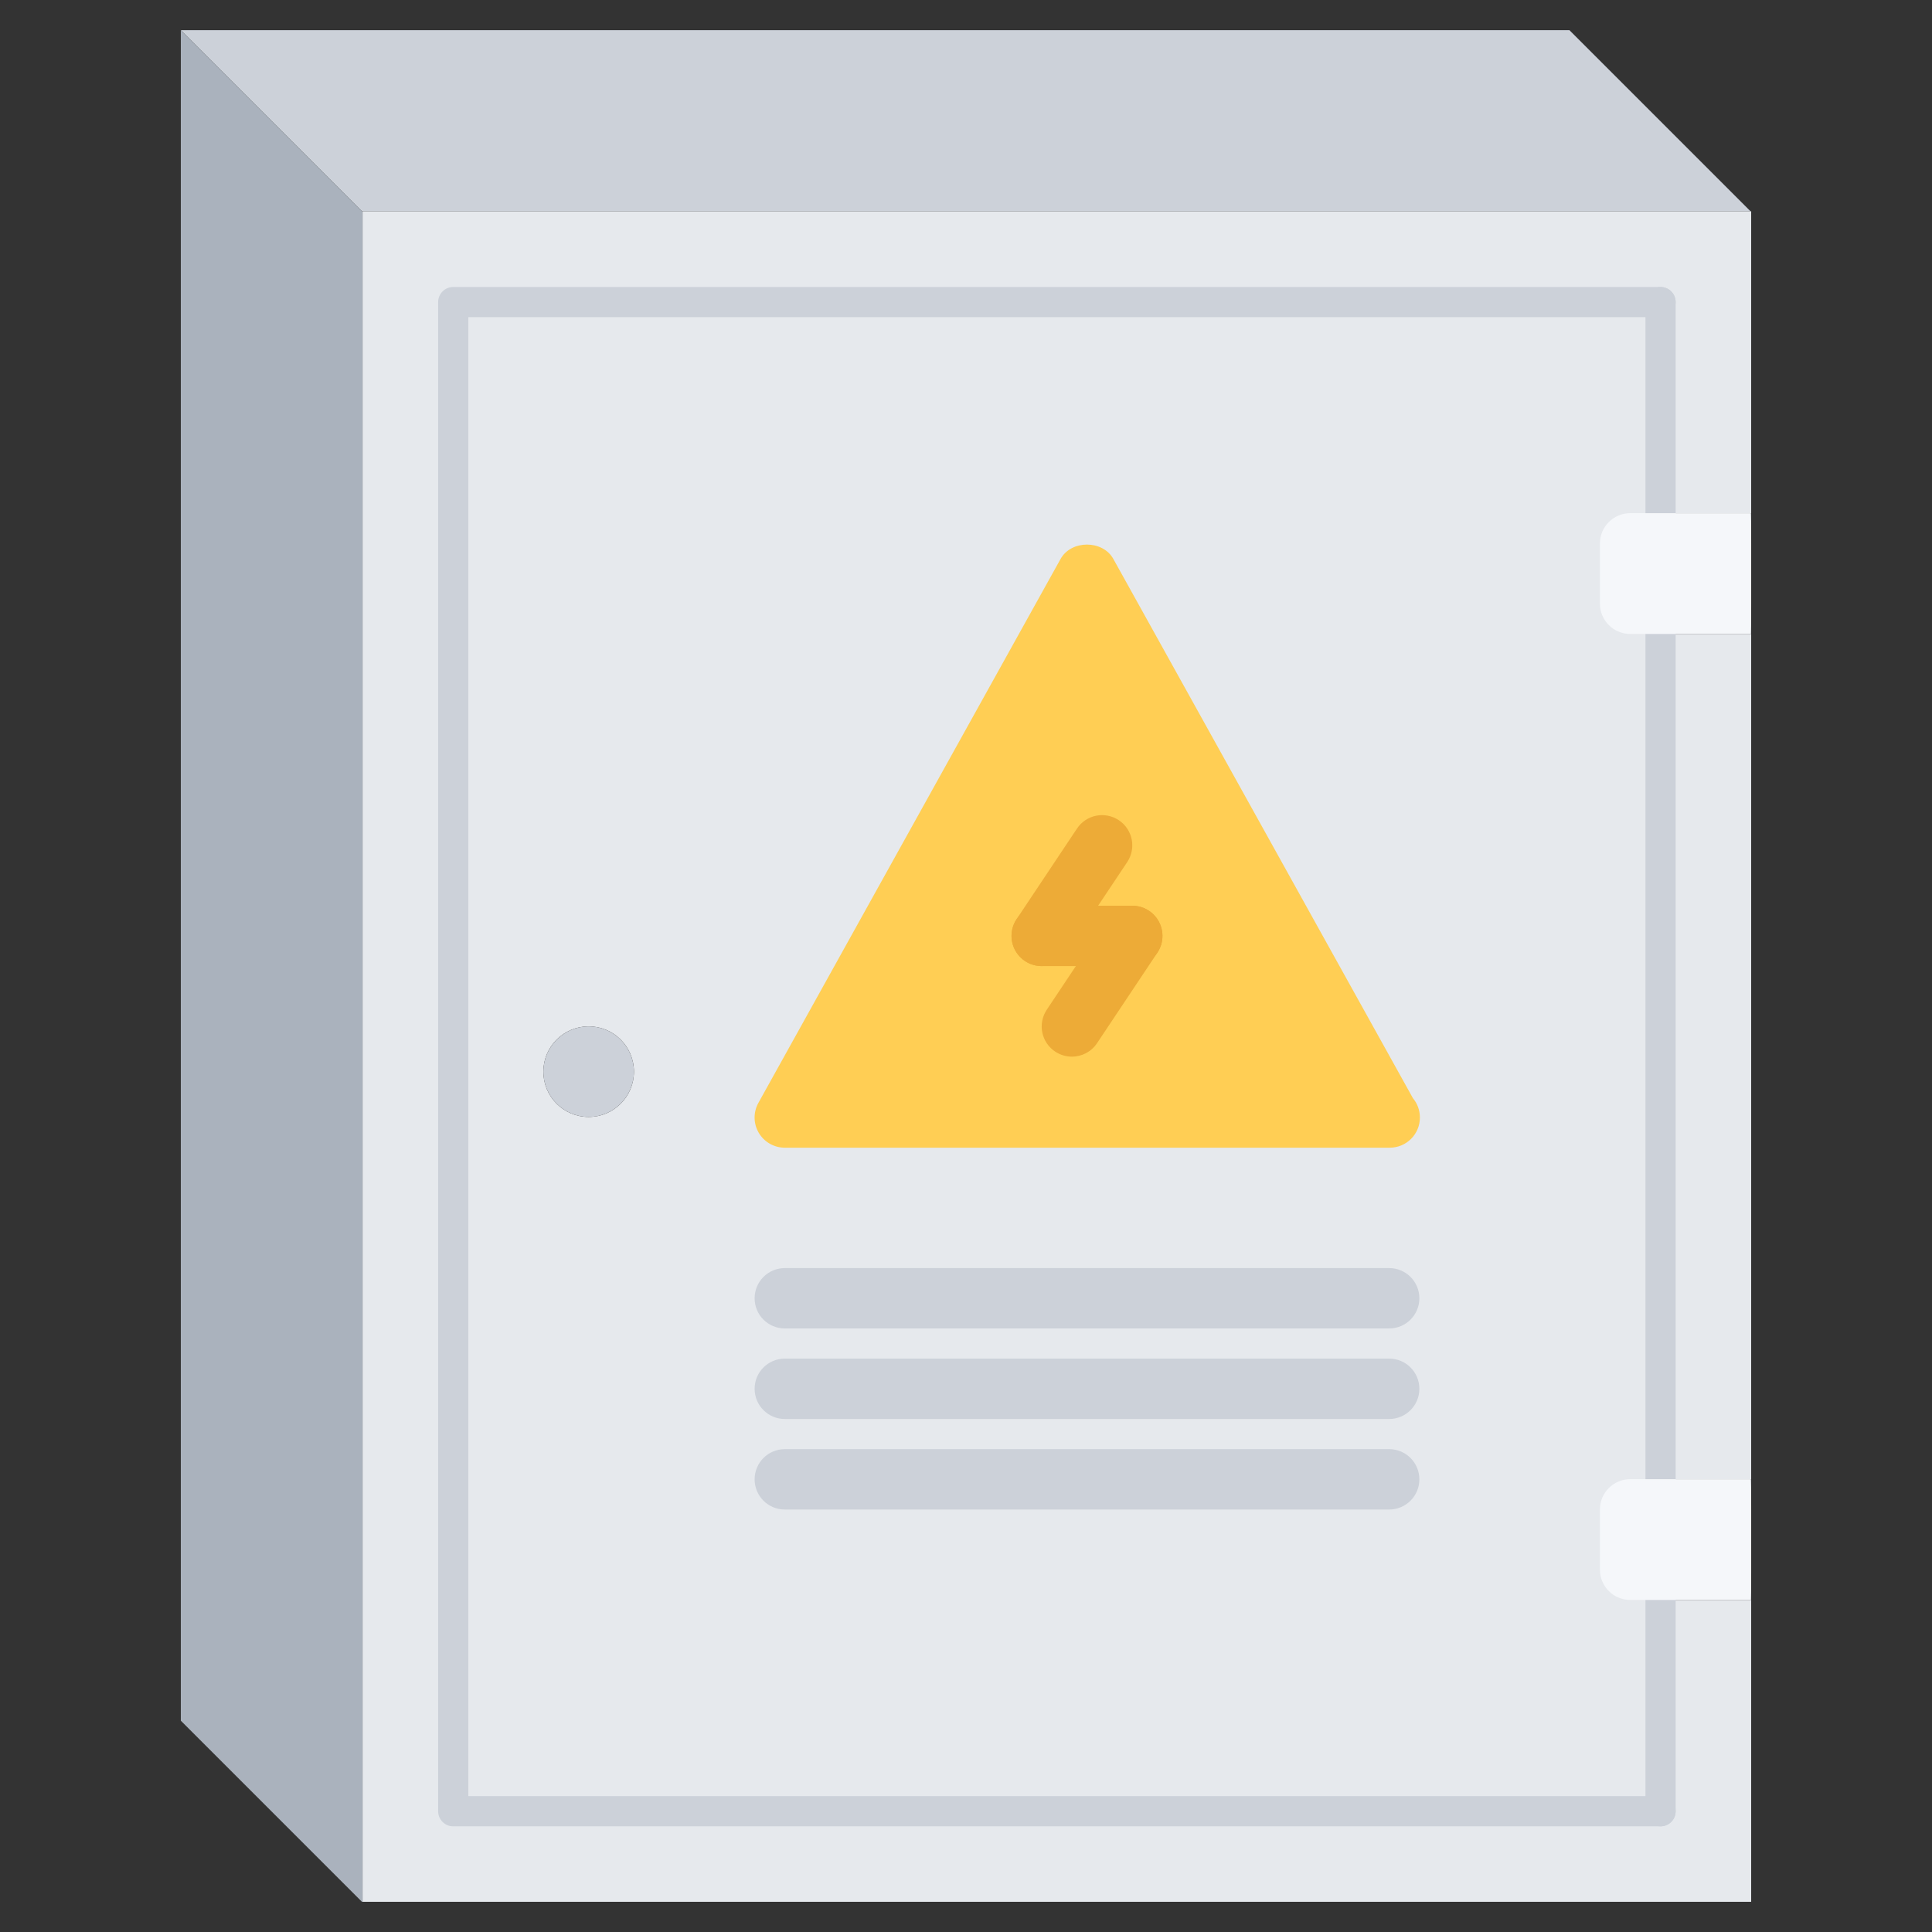
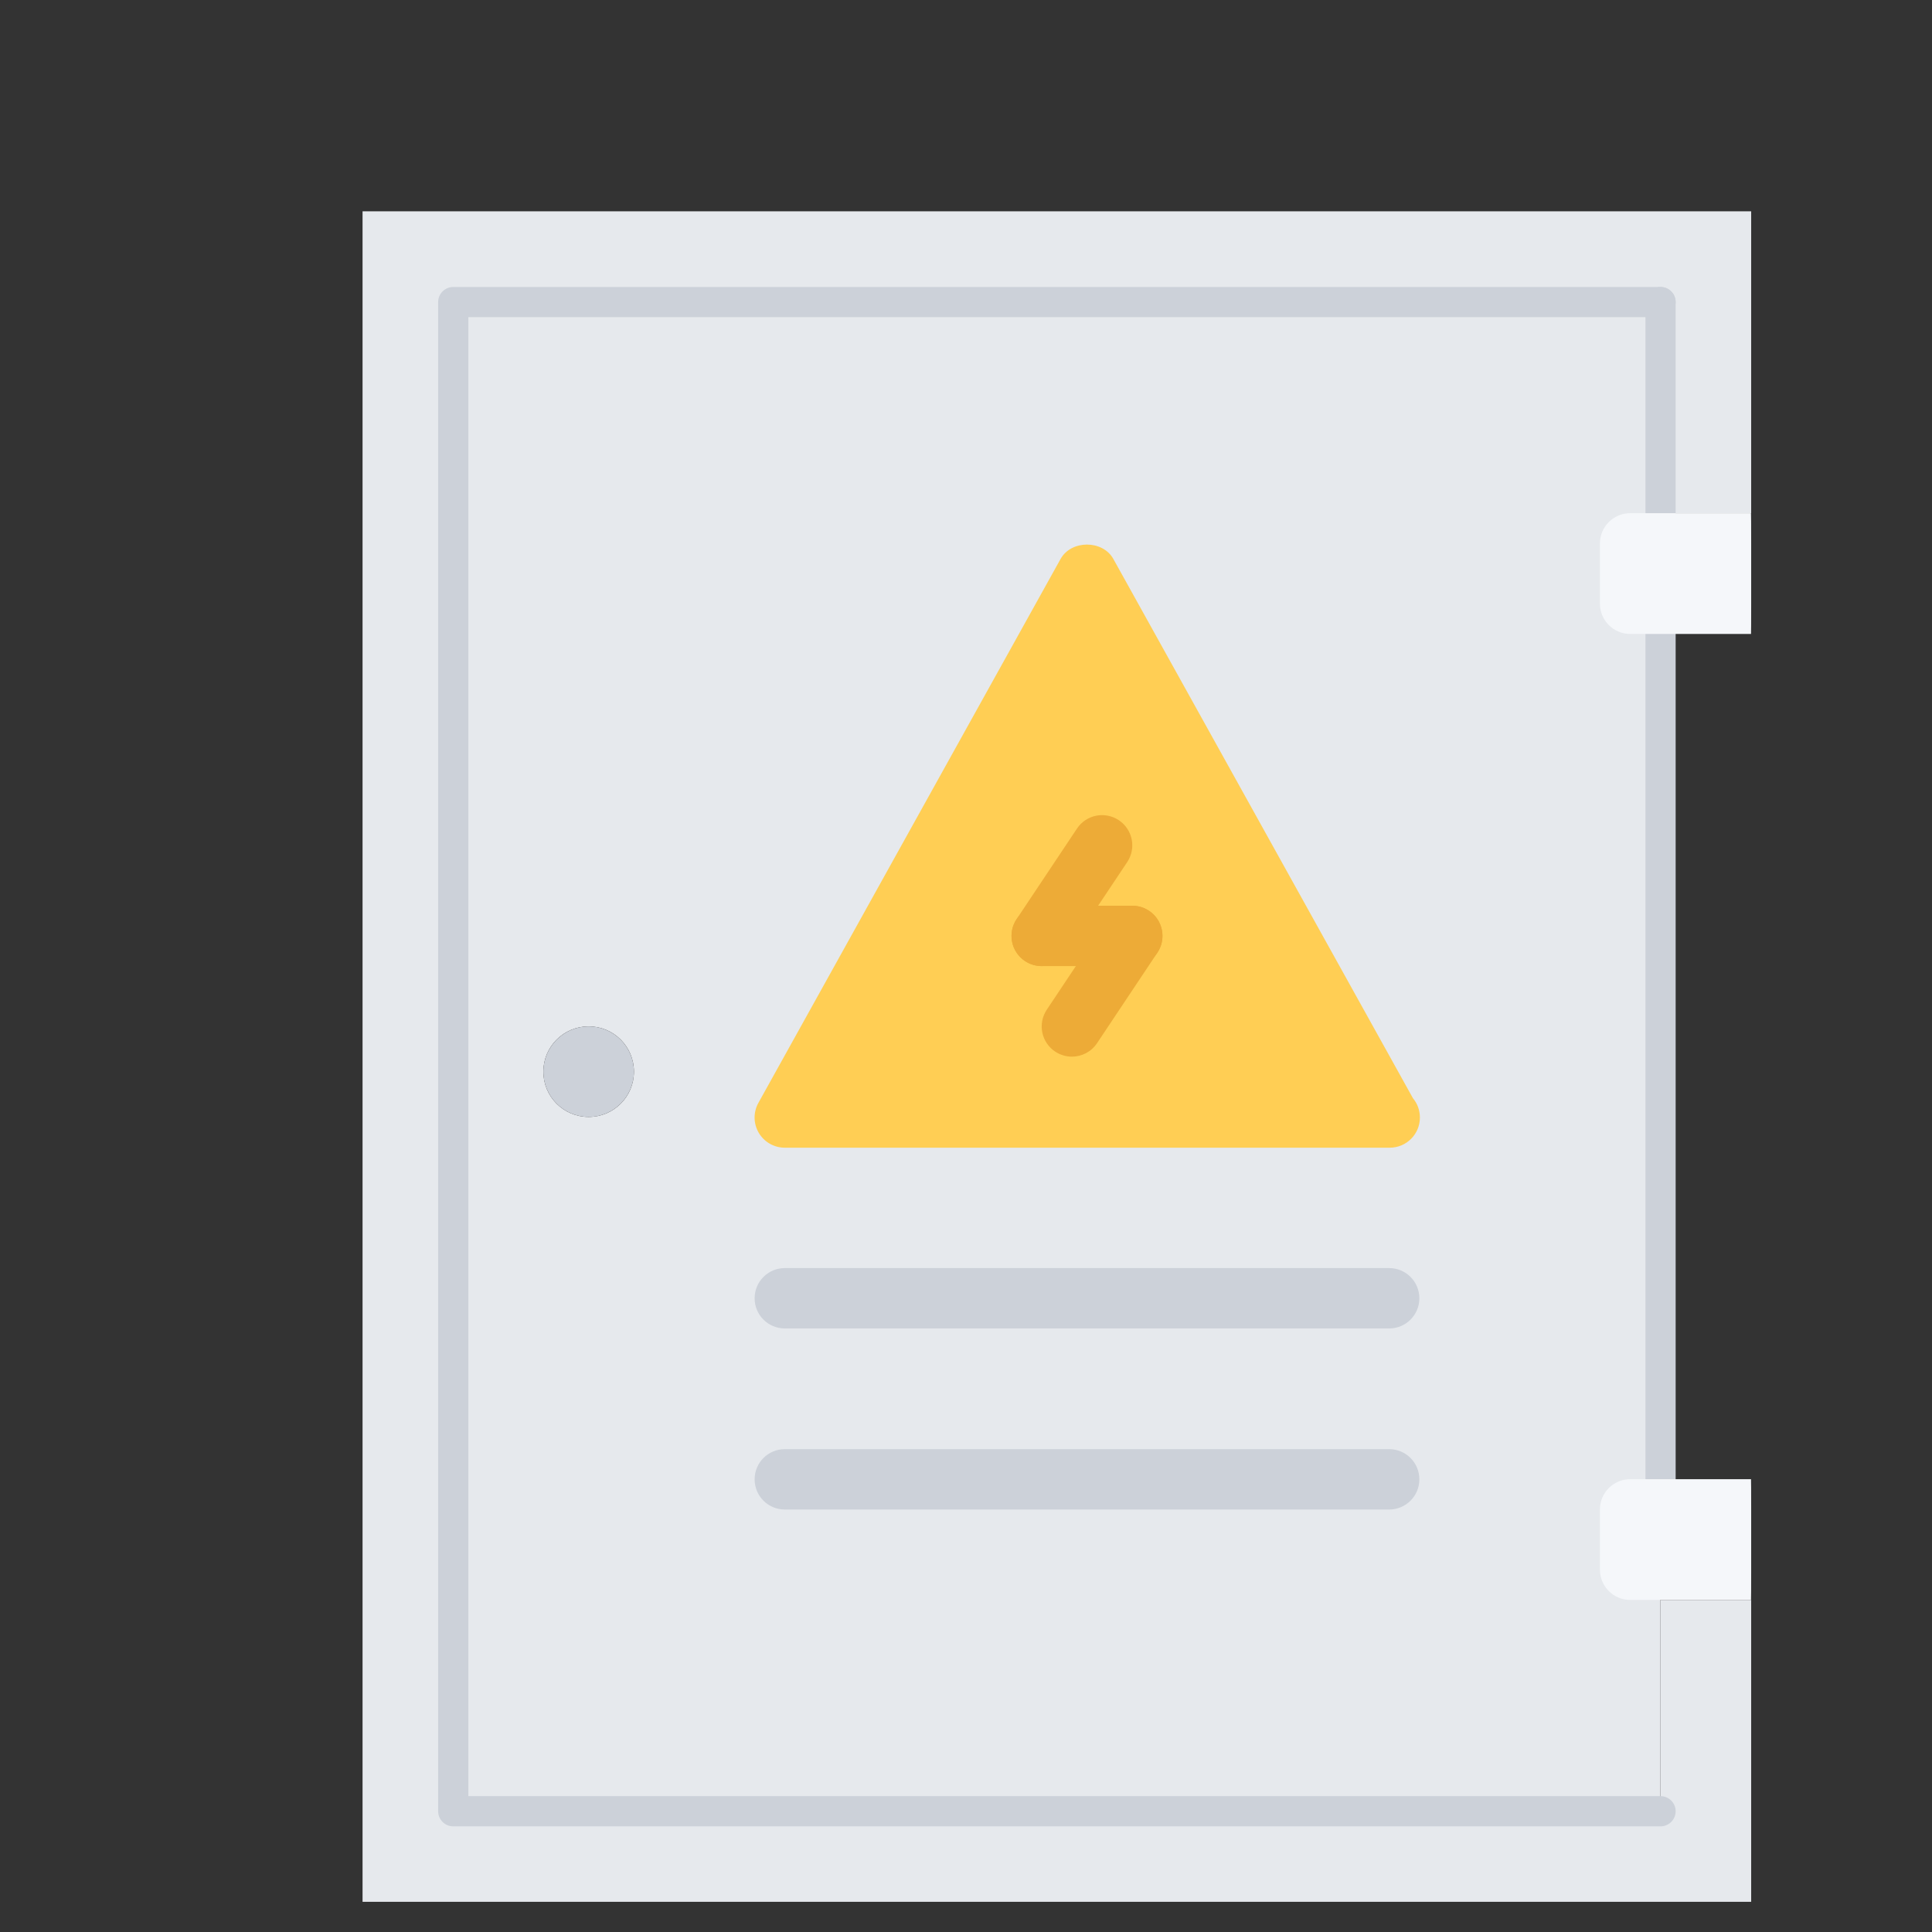
<svg xmlns="http://www.w3.org/2000/svg" id="icons" enable-background="new 0 0 64 64" height="512" viewBox="0 0 64 64" width="512">
  <rect x="0" y="0" width="64" height="64" fill="#333333" stroke="none" />
-   <path d="m57.99 7h-45.98-.02l-6-6h46z" fill="#ccd1d9" />
-   <path d="m12.01 7v56h-.02l-6-6v-56l6 6z" fill="#aab2bd" />
-   <path d="m58.01 21v28h-.01-3v-28h3z" fill="#e6e9ed" />
  <path d="m36 19 10.01 18.02h-20.02z" fill="#ffce54" />
  <path d="m18 35.5c0 .83.67 1.5 1.5 1.5s1.5-.67 1.5-1.5-.67-1.5-1.5-1.5-1.5.67-1.5 1.5zm37-14.5v28 4 7h-39.99v-49.99h39.99v6.99zm-8.99 16.02-10.01-18.02-10.01 18.02z" fill="#e6e9ed" />
  <circle cx="19.5" cy="35.5" fill="#ccd1d9" r="1.5" />
  <path d="m58.01 7v10h-.01-3v-6.99h-39.99v49.99h39.99v-7h3 .01v10h-46v-56h45.98z" fill="#e6e9ed" />
  <path d="m55.008 60.5h-39.994c-.276 0-.5-.224-.5-.5v-49.993c0-.276.224-.5.5-.5h39.994c.276 0 .5.224.5.5s-.224.5-.5.5h-39.494v48.993h39.494c.276 0 .5.224.5.5s-.224.5-.5.5z" fill="#ccd1d9" />
  <path d="m46.037 38.019c-.005 0-.013 0-.02 0h-20.02c-.354 0-.683-.188-.862-.493-.18-.305-.184-.683-.012-.992l10.01-18.018c.352-.635 1.396-.635 1.748 0l9.924 17.863c.145.173.231.396.231.64.001.552-.446 1-.999 1z" fill="#ffce54" />
  <path d="m34.507 32.003c-.19 0-.383-.055-.554-.168-.46-.307-.584-.927-.277-1.387l2-3c.305-.46.925-.584 1.387-.277.46.307.584.927.277 1.387l-2 3c-.193.289-.51.445-.833.445z" fill="#edab37" />
  <path d="m37.508 32.003h-3c-.553 0-1-.447-1-1s.447-1 1-1h3c.553 0 1 .447 1 1s-.447 1-1 1z" fill="#edab37" />
  <path d="m35.507 35.003c-.19 0-.383-.055-.554-.168-.46-.307-.584-.927-.277-1.387l2-3c.306-.46.925-.583 1.387-.277.46.307.584.927.277 1.387l-2 3c-.193.289-.51.445-.833.445z" fill="#edab37" />
  <g fill="#ccd1d9">
    <path d="m46.018 44.007h-20.02c-.553 0-1-.447-1-1s.447-1 1-1h20.02c.553 0 1 .447 1 1s-.448 1-1 1z" />
-     <path d="m46.018 47.006h-20.02c-.553 0-1-.447-1-1s.447-1 1-1h20.02c.553 0 1 .447 1 1s-.448 1-1 1z" />
    <path d="m46.018 50.005h-20.02c-.553 0-1-.447-1-1s.447-1 1-1h20.02c.553 0 1 .447 1 1s-.448 1-1 1z" />
    <path d="m55.008 17.503c-.276 0-.5-.224-.5-.5v-6.996c0-.276.224-.5.5-.5s.5.224.5.5v6.996c0 .276-.224.5-.5.5z" />
-     <path d="m55.008 60.5c-.276 0-.5-.224-.5-.5v-6.996c0-.276.224-.5.5-.5s.5.224.5.5v6.996c0 .276-.224.5-.5.5z" />
    <path d="m55.008 49.504c-.276 0-.5-.224-.5-.5v-28.001c0-.276.224-.5.5-.5s.5.224.5.5v28.001c0 .276-.224.5-.5.5z" />
  </g>
  <path d="m58.005 17c.003 0 .005.45.005 1v2c0 .55-.002 1-.005 1s-.455 0-1.005 0h-1c-.55 0-1.45 0-2 0-.55 0-1-.45-1-1v-2c0-.55.45-1 1-1h2 1z" fill="#f5f7fa" />
  <path d="m58.005 49c.003 0 .005.45.005 1v2c0 .55-.002 1-.005 1s-.455 0-1.005 0h-1c-.55 0-1.45 0-2 0-.55 0-1-.45-1-1v-2c0-.55.45-1 1-1h2 1z" fill="#f5f7fa" />
</svg>